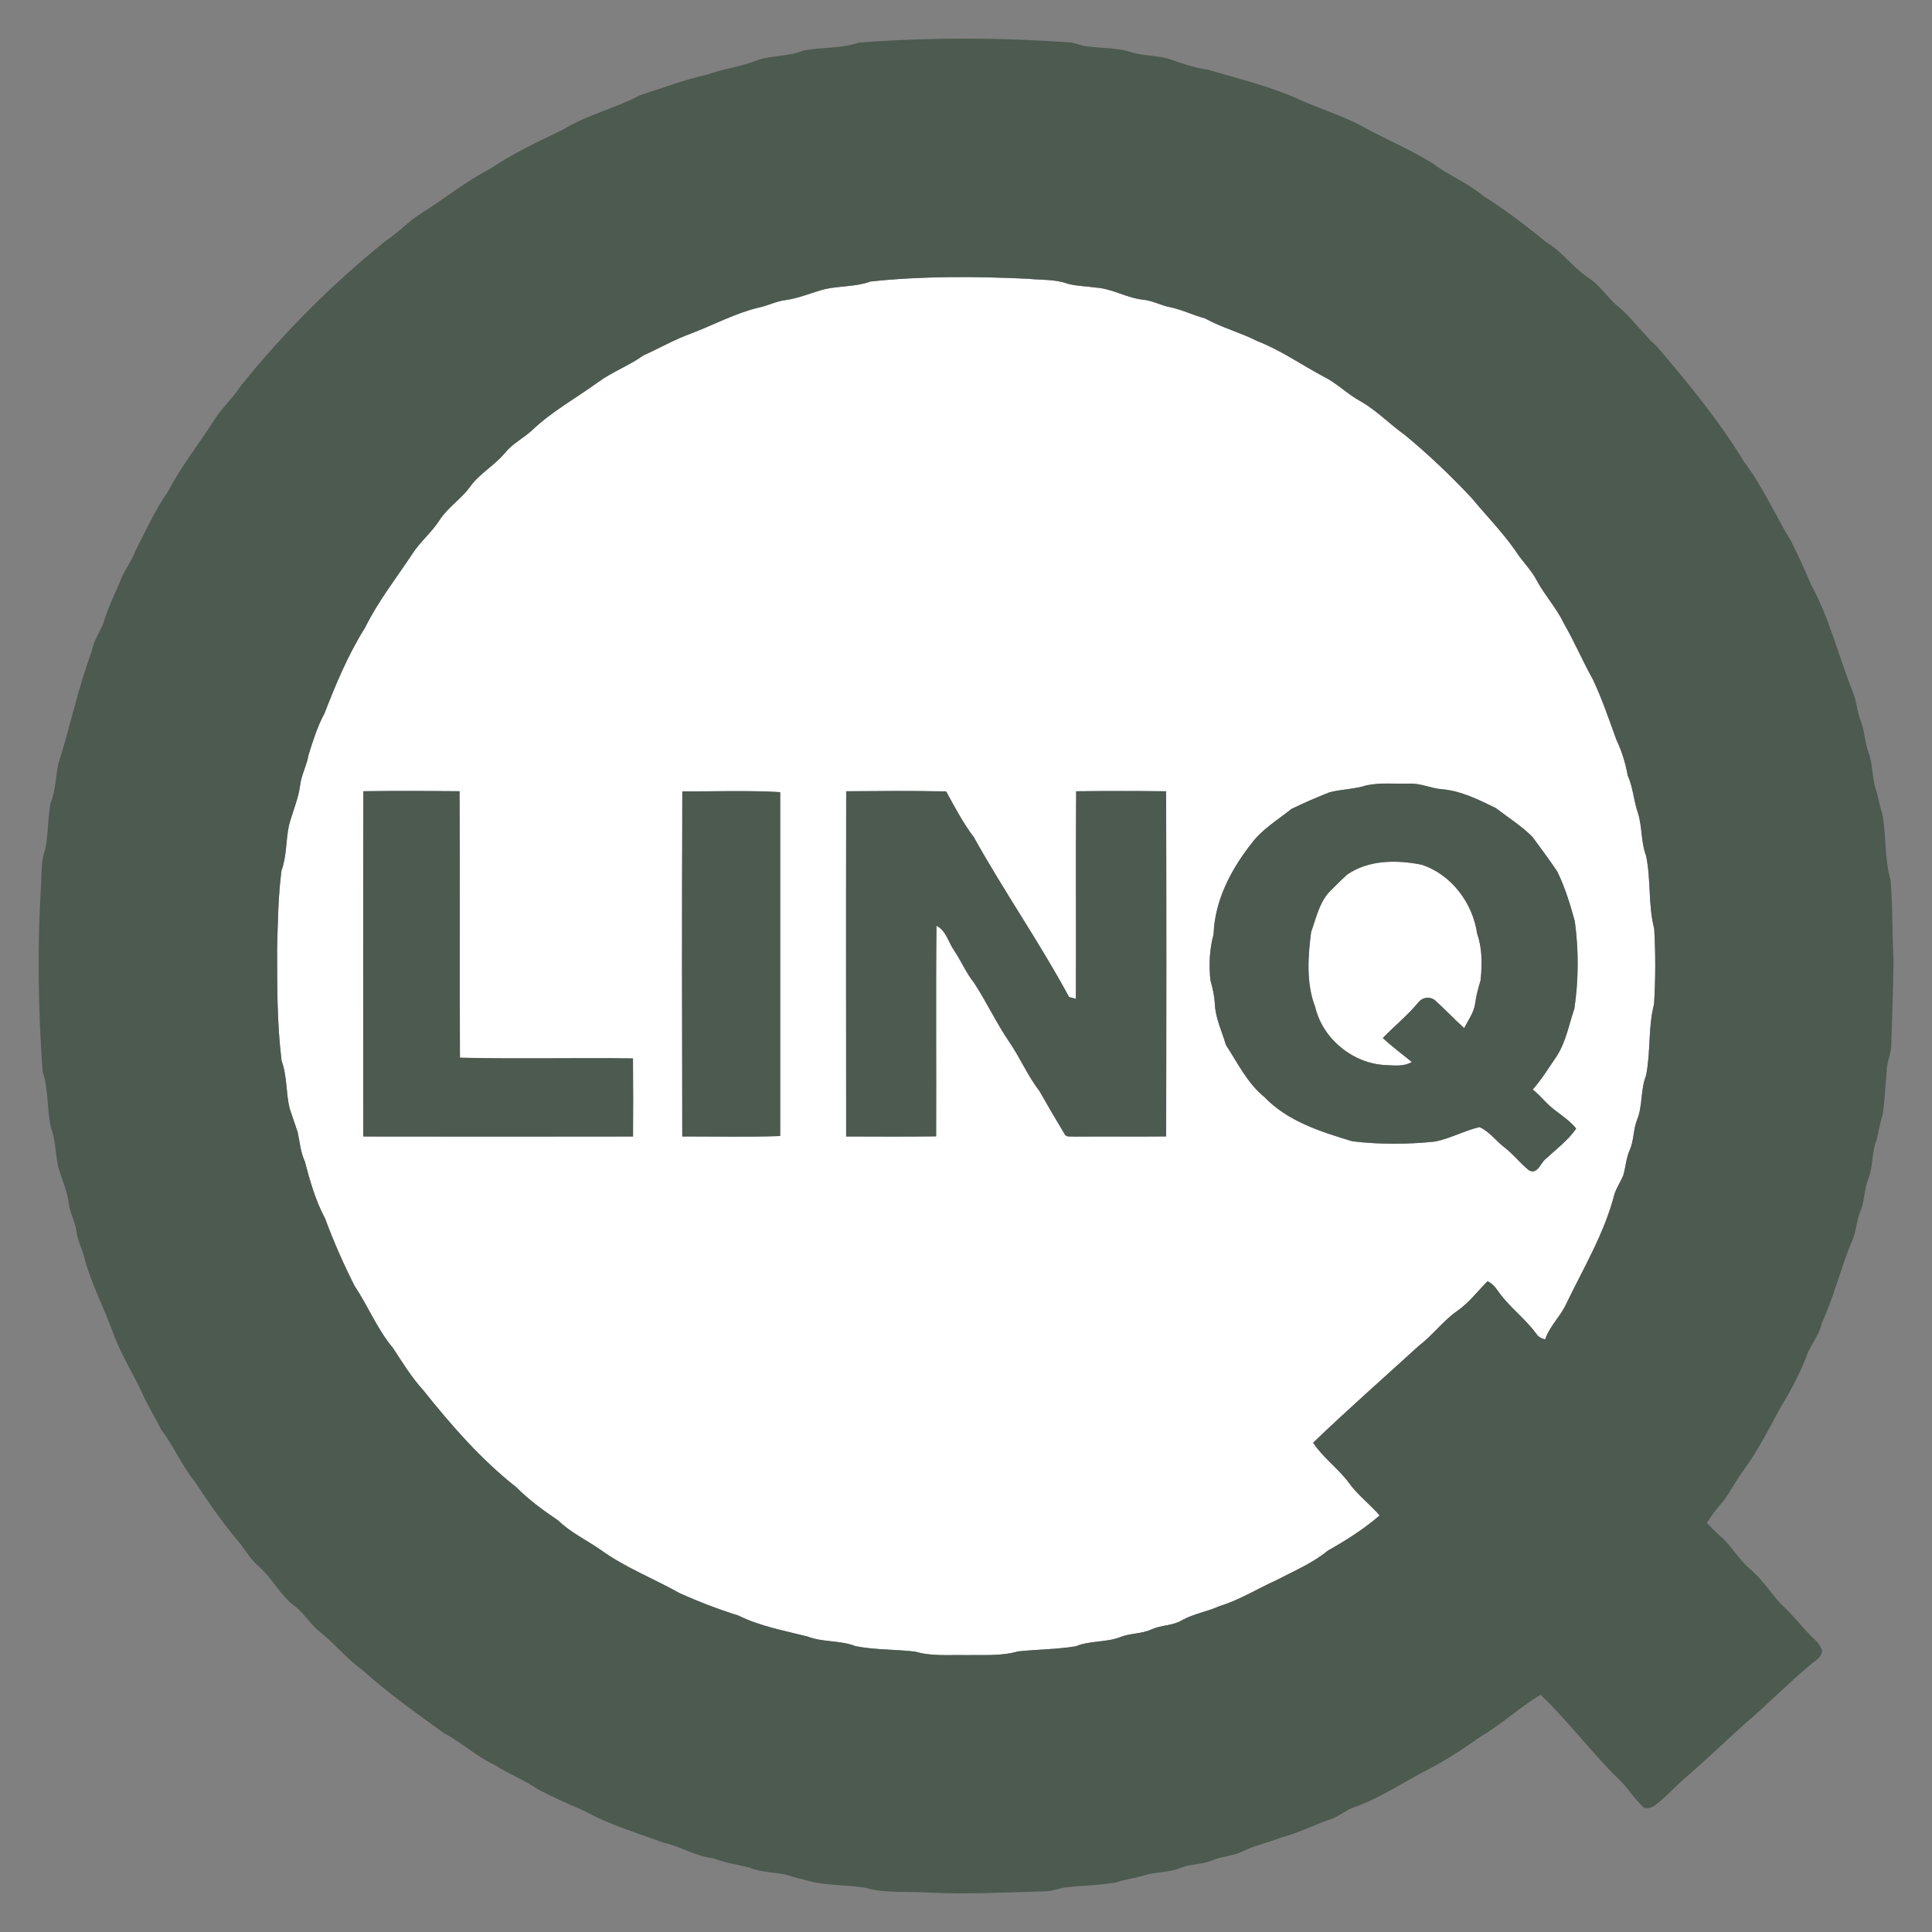
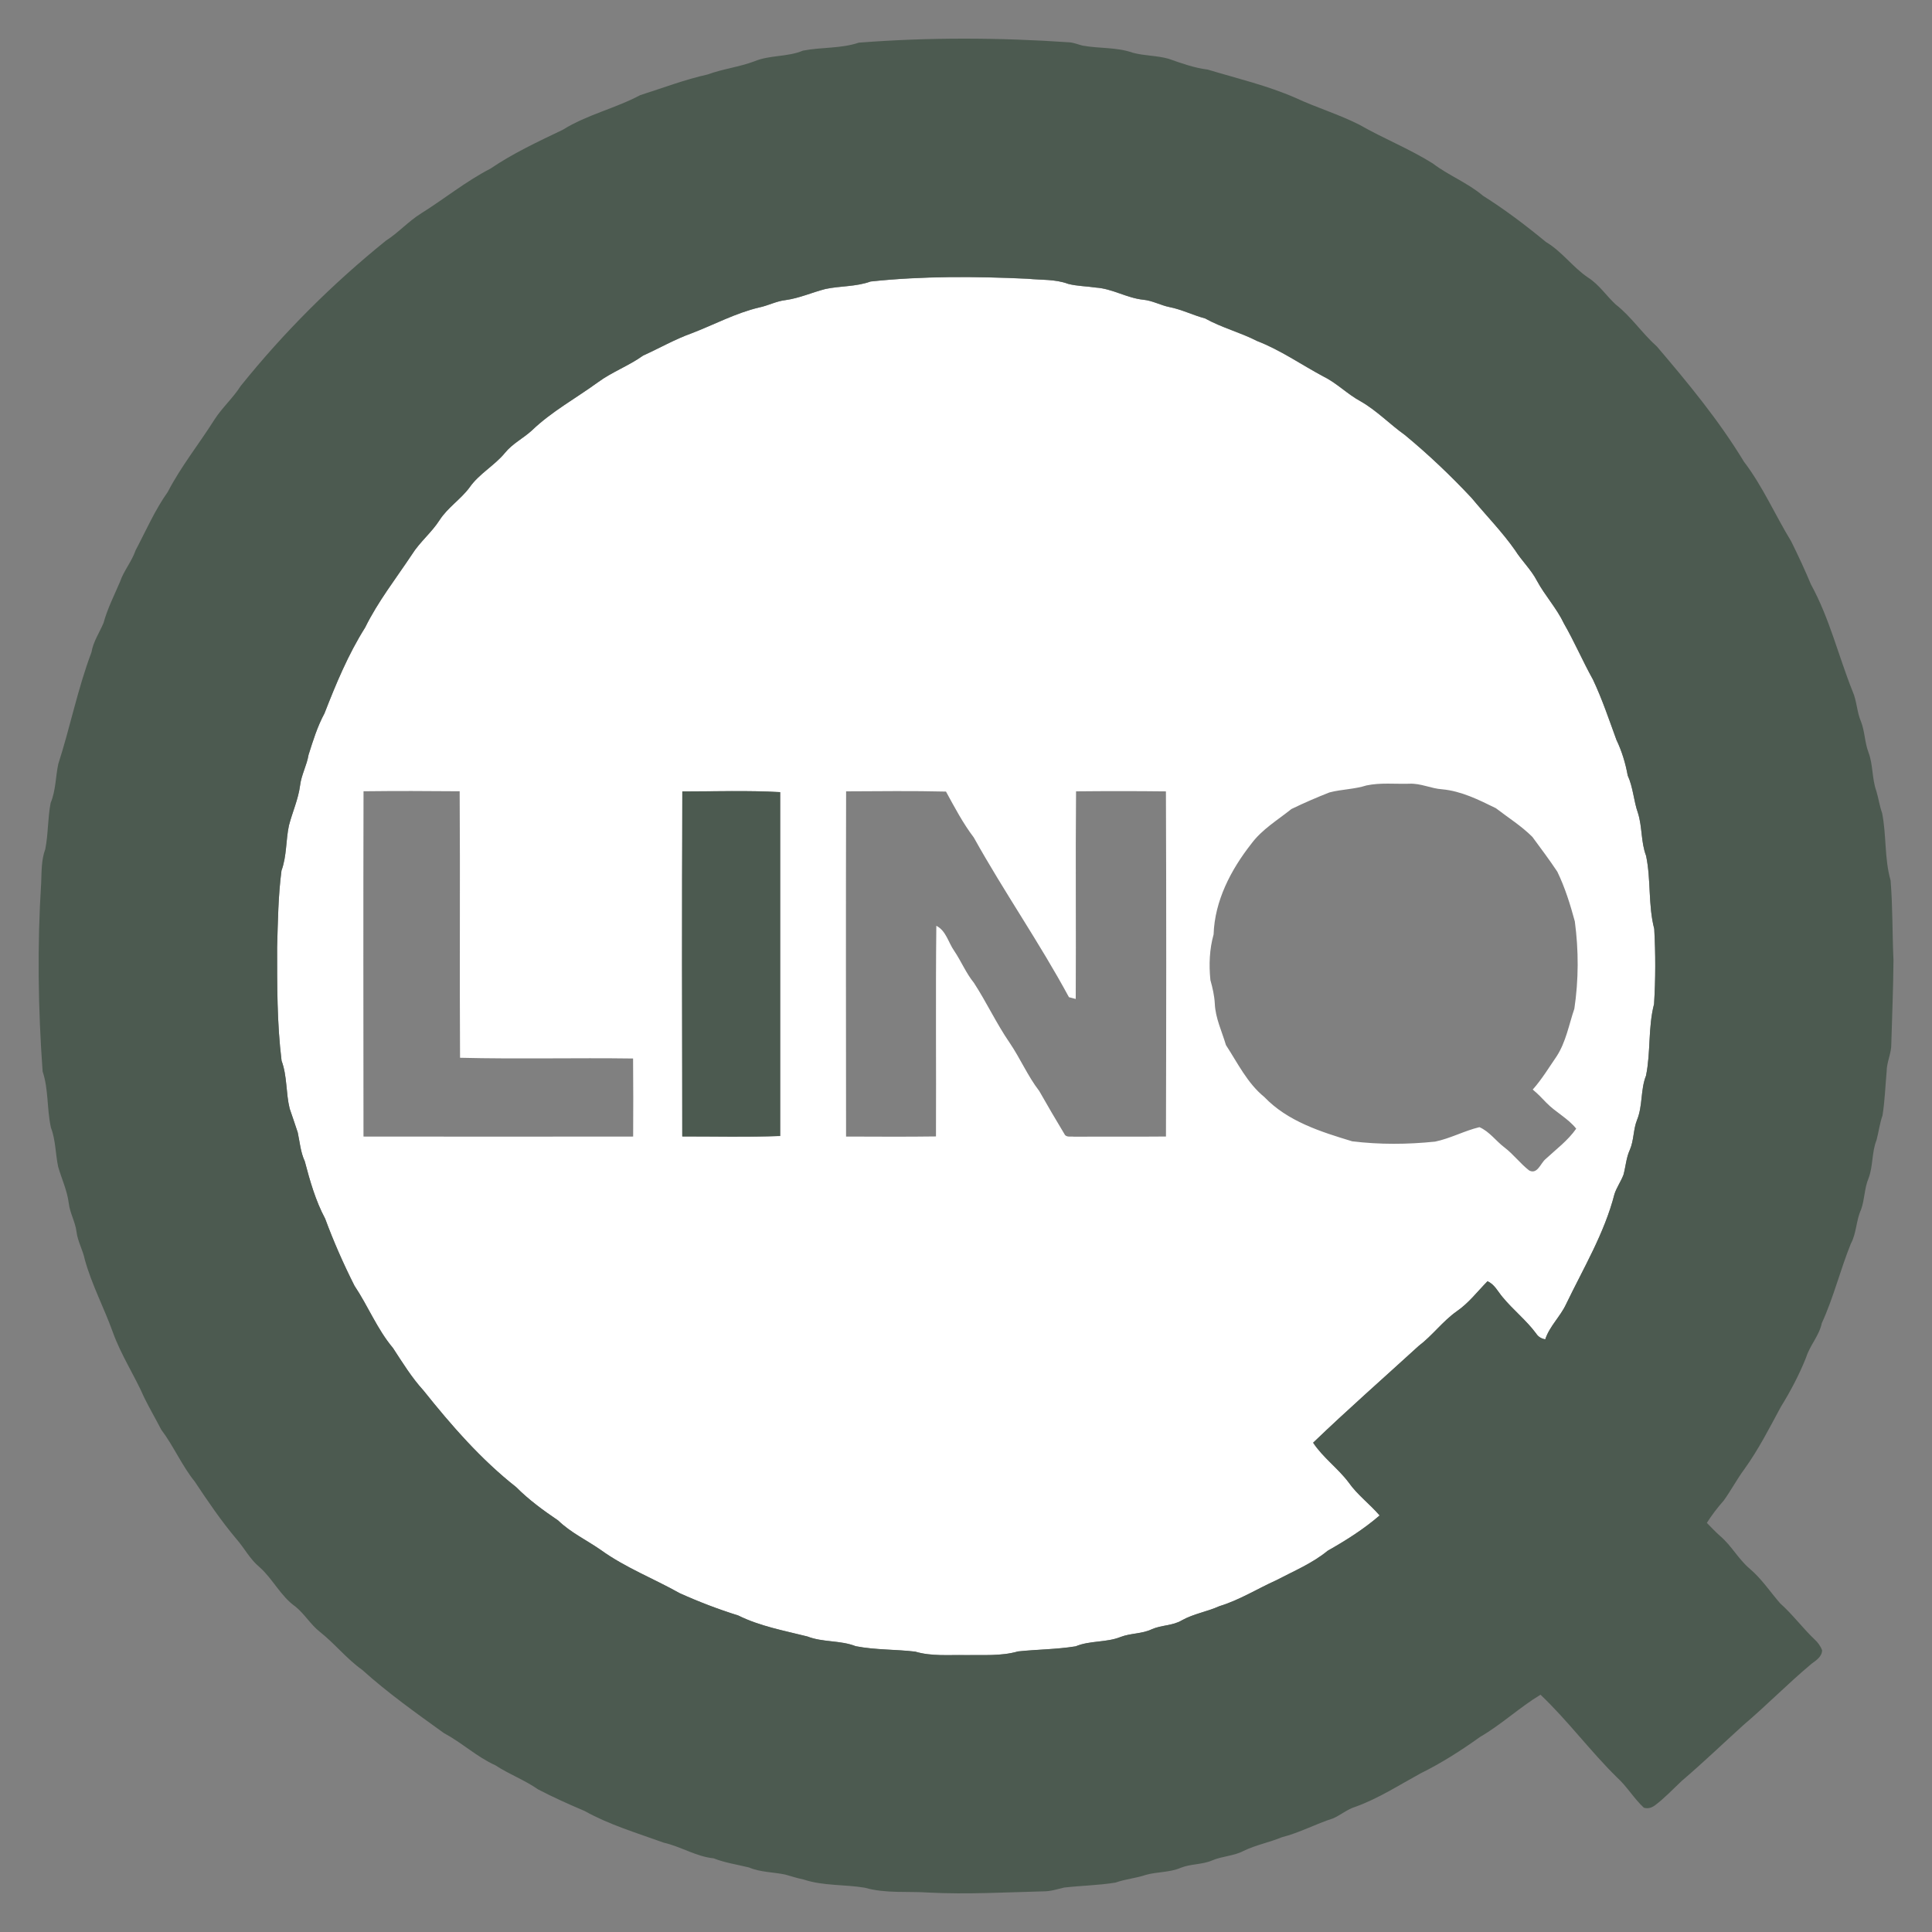
<svg xmlns="http://www.w3.org/2000/svg" width="50" height="50" viewBox="0 0 50 50" fill="none">
  <rect x="0" y="0" width="50" height="50" fill="#808080" stroke="none" />
  <path d="M22.53 7.287C23.878 7.142 25.24 7.153 26.592 7.215C26.942 7.251 27.306 7.222 27.642 7.347C27.876 7.408 28.121 7.407 28.359 7.444C28.787 7.471 29.162 7.715 29.587 7.758C29.824 7.78 30.035 7.902 30.266 7.949C30.584 8.011 30.875 8.159 31.187 8.242C31.616 8.481 32.095 8.602 32.532 8.826C33.141 9.062 33.676 9.439 34.25 9.745C34.599 9.916 34.871 10.204 35.213 10.388C35.632 10.627 35.965 10.979 36.356 11.257C36.968 11.762 37.544 12.311 38.086 12.889C38.459 13.341 38.872 13.76 39.21 14.241C39.383 14.516 39.624 14.741 39.776 15.032C39.983 15.417 40.286 15.741 40.474 16.137C40.746 16.611 40.961 17.114 41.226 17.591C41.464 18.096 41.641 18.624 41.832 19.148C41.972 19.441 42.067 19.751 42.125 20.071C42.267 20.381 42.278 20.727 42.391 21.045C42.504 21.406 42.465 21.795 42.6 22.15C42.731 22.773 42.651 23.423 42.811 24.041C42.847 24.688 42.847 25.34 42.806 25.987C42.649 26.591 42.723 27.229 42.598 27.84C42.453 28.207 42.516 28.62 42.365 28.987C42.267 29.235 42.287 29.514 42.18 29.759C42.086 29.963 42.074 30.19 42.015 30.404C41.951 30.576 41.84 30.728 41.782 30.903C41.523 31.917 40.98 32.82 40.529 33.756C40.378 34.077 40.104 34.322 39.991 34.663C39.892 34.647 39.809 34.598 39.755 34.513C39.5 34.169 39.16 33.902 38.889 33.573C38.765 33.429 38.679 33.239 38.496 33.161C38.235 33.425 38.009 33.727 37.699 33.938C37.334 34.197 37.069 34.566 36.714 34.835C35.802 35.668 34.874 36.483 33.983 37.339C34.237 37.723 34.622 37.995 34.899 38.363C35.126 38.687 35.448 38.923 35.704 39.221C35.293 39.577 34.833 39.867 34.36 40.135C33.961 40.463 33.482 40.661 33.029 40.899C32.537 41.12 32.078 41.411 31.559 41.569C31.242 41.712 30.893 41.764 30.588 41.934C30.349 42.078 30.059 42.056 29.808 42.166C29.556 42.288 29.265 42.266 29.005 42.364C28.632 42.516 28.211 42.453 27.838 42.608C27.345 42.688 26.841 42.688 26.345 42.74C25.902 42.867 25.437 42.827 24.983 42.835C24.549 42.827 24.106 42.871 23.685 42.745C23.174 42.685 22.652 42.704 22.146 42.605C21.745 42.447 21.297 42.51 20.895 42.354C20.291 42.201 19.669 42.089 19.105 41.81C18.587 41.649 18.081 41.455 17.587 41.231C16.913 40.852 16.183 40.572 15.553 40.118C15.185 39.86 14.77 39.667 14.445 39.351C14.061 39.092 13.685 38.818 13.358 38.488C12.447 37.771 11.682 36.891 10.96 35.989C10.655 35.653 10.417 35.267 10.17 34.889C9.761 34.402 9.526 33.802 9.174 33.276C8.889 32.712 8.633 32.132 8.414 31.54C8.166 31.075 8.021 30.564 7.888 30.057C7.778 29.821 7.758 29.561 7.705 29.31C7.636 29.104 7.568 28.897 7.496 28.692C7.396 28.285 7.435 27.85 7.287 27.453C7.167 26.48 7.171 25.495 7.172 24.515C7.192 23.853 7.199 23.189 7.285 22.532C7.423 22.156 7.395 21.751 7.478 21.364C7.568 21.017 7.719 20.686 7.766 20.329C7.799 20.054 7.94 19.81 7.985 19.538C8.1 19.172 8.214 18.802 8.397 18.463C8.694 17.7 9.011 16.937 9.449 16.243C9.779 15.571 10.245 14.978 10.658 14.355C10.862 14.028 11.171 13.784 11.377 13.46C11.586 13.137 11.921 12.926 12.149 12.62C12.396 12.263 12.792 12.056 13.067 11.723C13.259 11.484 13.539 11.347 13.762 11.144C14.273 10.652 14.902 10.311 15.473 9.895C15.841 9.626 16.274 9.468 16.644 9.203C17.063 9.014 17.462 8.784 17.896 8.628C18.48 8.405 19.035 8.103 19.647 7.959C19.879 7.911 20.091 7.795 20.328 7.768C20.685 7.719 21.016 7.569 21.364 7.48C21.751 7.399 22.155 7.423 22.53 7.287ZM35.364 20.327C35.053 20.427 34.721 20.425 34.406 20.508C34.073 20.639 33.744 20.781 33.421 20.938C33.066 21.223 32.662 21.462 32.386 21.834C31.856 22.508 31.436 23.311 31.408 24.183C31.3 24.567 31.285 24.968 31.325 25.364C31.381 25.564 31.428 25.766 31.439 25.975C31.455 26.35 31.623 26.691 31.727 27.046C32.032 27.513 32.279 28.031 32.721 28.391C33.325 29.023 34.183 29.291 34.995 29.537C35.706 29.624 36.428 29.619 37.14 29.545C37.535 29.464 37.895 29.265 38.287 29.171C38.546 29.282 38.715 29.53 38.937 29.697C39.169 29.874 39.346 30.115 39.575 30.292C39.789 30.403 39.869 30.103 40 29.996C40.273 29.743 40.576 29.519 40.792 29.21C40.581 28.942 40.261 28.786 40.025 28.544C39.91 28.423 39.795 28.303 39.667 28.198C39.903 27.932 40.086 27.628 40.286 27.337C40.528 26.963 40.603 26.52 40.744 26.106C40.856 25.358 40.857 24.594 40.756 23.844C40.637 23.405 40.502 22.969 40.303 22.559C40.099 22.251 39.876 21.956 39.658 21.659C39.374 21.375 39.03 21.16 38.713 20.916C38.273 20.7 37.821 20.473 37.325 20.427C37.032 20.408 36.763 20.265 36.466 20.283C36.099 20.293 35.726 20.251 35.364 20.327ZM9.408 20.478C9.401 23.457 9.404 26.436 9.407 29.414C11.733 29.417 14.06 29.417 16.386 29.414C16.389 28.741 16.391 28.067 16.384 27.394C14.892 27.373 13.399 27.412 11.906 27.375C11.891 25.076 11.912 22.777 11.896 20.478C11.067 20.47 10.237 20.468 9.408 20.478ZM17.664 20.484C17.651 23.46 17.655 26.437 17.662 29.413C18.506 29.411 19.352 29.434 20.195 29.401C20.196 26.434 20.196 23.468 20.195 20.502C19.353 20.455 18.508 20.484 17.664 20.484ZM21.897 20.48C21.89 23.458 21.893 26.436 21.896 29.414C22.671 29.416 23.448 29.422 24.223 29.411C24.231 27.594 24.212 25.777 24.232 23.96C24.484 24.085 24.542 24.392 24.694 24.607C24.876 24.877 24.999 25.182 25.205 25.436C25.534 25.941 25.788 26.491 26.13 26.988C26.405 27.392 26.597 27.848 26.896 28.236C27.108 28.61 27.325 28.98 27.547 29.348C27.589 29.444 27.716 29.405 27.798 29.418C28.59 29.412 29.383 29.421 30.175 29.413C30.183 26.436 30.186 23.458 30.174 20.481C29.399 20.472 28.623 20.472 27.848 20.48C27.832 22.271 27.85 24.063 27.84 25.853C27.781 25.837 27.722 25.822 27.664 25.807C26.901 24.394 25.982 23.078 25.202 21.675C24.921 21.305 24.705 20.893 24.482 20.486C23.621 20.465 22.759 20.476 21.897 20.48Z" fill="white" />
-   <path d="M34.864 22.637C35.419 22.25 36.144 22.25 36.785 22.376C37.559 22.619 38.122 23.369 38.232 24.161C38.369 24.548 38.363 24.965 38.322 25.369C38.262 25.567 38.21 25.766 38.181 25.971C38.149 26.207 38.001 26.4 37.897 26.608C37.642 26.378 37.408 26.129 37.155 25.899C37.018 25.776 36.811 25.807 36.703 25.951C36.428 26.284 36.09 26.555 35.791 26.864C36.03 27.084 36.289 27.279 36.542 27.483C36.338 27.607 36.093 27.575 35.867 27.565C35.021 27.528 34.235 26.89 34.041 26.062C33.803 25.448 33.853 24.764 33.934 24.123C34.061 23.772 34.139 23.387 34.391 23.099C34.546 22.942 34.701 22.786 34.864 22.637Z" fill="white" />
  <path d="M22.226 1.104C24.037 0.963 25.858 0.971 27.671 1.095C27.792 1.103 27.903 1.153 28.02 1.181C28.449 1.259 28.901 1.217 29.317 1.365C29.621 1.447 29.943 1.435 30.246 1.522C30.576 1.638 30.907 1.758 31.256 1.801C32.016 2.03 32.795 2.213 33.526 2.532C34.071 2.786 34.65 2.958 35.186 3.231C35.806 3.586 36.475 3.85 37.08 4.23C37.492 4.543 37.984 4.731 38.381 5.067C38.951 5.426 39.49 5.835 40.011 6.264C40.424 6.509 40.702 6.916 41.1 7.184C41.386 7.366 41.571 7.656 41.817 7.882C42.219 8.197 42.501 8.63 42.881 8.968C43.689 9.915 44.487 10.882 45.133 11.948C45.62 12.586 45.939 13.328 46.355 14.009C46.537 14.376 46.71 14.748 46.868 15.126C47.346 15.996 47.577 16.97 47.943 17.887C48.056 18.139 48.053 18.423 48.163 18.676C48.263 18.933 48.258 19.217 48.357 19.474C48.477 19.794 48.444 20.148 48.559 20.47C48.616 20.659 48.642 20.855 48.709 21.042C48.824 21.617 48.766 22.218 48.928 22.784C48.985 23.469 48.971 24.159 49.003 24.846C48.998 25.566 48.968 26.285 48.947 27.004C48.954 27.253 48.828 27.48 48.826 27.728C48.793 28.108 48.779 28.492 48.719 28.869C48.646 29.075 48.621 29.293 48.565 29.504C48.437 29.823 48.479 30.18 48.356 30.499C48.248 30.756 48.259 31.044 48.164 31.304C48.035 31.586 48.048 31.911 47.9 32.186C47.626 32.862 47.454 33.577 47.148 34.243C47.08 34.57 46.84 34.816 46.742 35.13C46.564 35.577 46.339 36.004 46.086 36.413C45.79 36.962 45.507 37.519 45.141 38.026C44.949 38.286 44.798 38.574 44.609 38.836C44.449 39.016 44.303 39.208 44.173 39.412C44.287 39.528 44.398 39.647 44.521 39.755C44.812 40.003 44.992 40.354 45.286 40.601C45.591 40.86 45.811 41.196 46.071 41.495C46.392 41.781 46.648 42.129 46.958 42.425C47.044 42.503 47.116 42.599 47.156 42.711C47.151 42.876 47.002 42.97 46.883 43.058C46.276 43.565 45.722 44.133 45.119 44.645C44.589 45.125 44.073 45.621 43.529 46.085C43.297 46.301 43.08 46.536 42.825 46.726C42.743 46.786 42.64 46.816 42.542 46.783C42.284 46.543 42.105 46.232 41.844 45.996C41.152 45.315 40.572 44.527 39.868 43.859C39.322 44.19 38.855 44.632 38.303 44.952C37.813 45.304 37.303 45.629 36.762 45.896C36.209 46.198 35.676 46.544 35.08 46.759C34.869 46.823 34.7 46.971 34.502 47.059C34.052 47.202 33.633 47.432 33.173 47.548C32.85 47.682 32.503 47.747 32.186 47.9C31.931 48.035 31.635 48.035 31.372 48.147C31.111 48.26 30.814 48.233 30.551 48.341C30.266 48.462 29.946 48.439 29.65 48.523C29.396 48.61 29.124 48.629 28.871 48.721C28.431 48.793 27.982 48.799 27.539 48.85C27.363 48.891 27.188 48.95 27.004 48.948C26.018 48.973 25.032 49.03 24.046 48.98C23.492 48.941 22.922 49.009 22.382 48.854C21.855 48.766 21.307 48.811 20.796 48.641C20.636 48.609 20.481 48.559 20.324 48.514C20.011 48.448 19.682 48.456 19.384 48.33C19.078 48.254 18.765 48.21 18.47 48.094C18.012 48.046 17.62 47.789 17.177 47.688C16.486 47.438 15.773 47.227 15.127 46.867C14.721 46.694 14.317 46.514 13.925 46.309C13.577 46.066 13.175 45.918 12.821 45.686C12.339 45.468 11.952 45.099 11.488 44.852C10.763 44.33 10.034 43.811 9.37 43.213C8.967 42.927 8.66 42.532 8.273 42.228C8.036 42.039 7.882 41.771 7.648 41.58C7.264 41.311 7.065 40.867 6.719 40.559C6.469 40.355 6.324 40.061 6.113 39.823C5.72 39.356 5.377 38.85 5.04 38.343C4.704 37.926 4.495 37.426 4.173 37C4.029 36.72 3.87 36.449 3.731 36.166C3.481 35.595 3.134 35.071 2.922 34.483C2.695 33.849 2.375 33.25 2.195 32.599C2.145 32.351 2.011 32.13 1.98 31.878C1.949 31.621 1.809 31.396 1.78 31.14C1.739 30.814 1.598 30.513 1.506 30.2C1.434 29.862 1.442 29.508 1.318 29.181C1.211 28.702 1.26 28.197 1.103 27.728C0.985 26.102 0.963 24.467 1.066 22.839C1.078 22.549 1.069 22.252 1.172 21.976C1.25 21.581 1.234 21.173 1.311 20.778C1.445 20.458 1.437 20.107 1.508 19.773C1.817 18.815 2.011 17.824 2.367 16.881C2.413 16.605 2.574 16.374 2.68 16.12C2.78 15.752 2.955 15.411 3.104 15.061C3.202 14.771 3.409 14.535 3.508 14.245C3.777 13.736 4.006 13.204 4.34 12.734C4.684 12.07 5.155 11.486 5.552 10.856C5.752 10.546 6.032 10.299 6.23 9.988C7.342 8.604 8.606 7.343 9.987 6.229C10.312 6.021 10.569 5.728 10.897 5.524C11.501 5.146 12.057 4.692 12.693 4.364C13.281 3.965 13.927 3.664 14.566 3.358C15.19 2.968 15.922 2.807 16.567 2.463C17.148 2.279 17.718 2.06 18.315 1.927C18.709 1.782 19.129 1.735 19.523 1.587C19.924 1.42 20.378 1.479 20.779 1.311C21.258 1.216 21.759 1.261 22.226 1.104ZM22.531 7.284C22.155 7.421 21.751 7.396 21.364 7.477C21.017 7.566 20.686 7.717 20.328 7.766C20.091 7.793 19.879 7.908 19.648 7.956C19.035 8.101 18.48 8.403 17.896 8.626C17.463 8.781 17.063 9.012 16.645 9.201C16.275 9.466 15.841 9.623 15.474 9.893C14.903 10.309 14.274 10.649 13.763 11.141C13.539 11.345 13.259 11.482 13.067 11.721C12.793 12.053 12.396 12.261 12.149 12.618C11.921 12.924 11.587 13.134 11.378 13.457C11.171 13.781 10.863 14.026 10.659 14.353C10.245 14.975 9.78 15.568 9.449 16.241C9.012 16.934 8.695 17.697 8.398 18.461C8.215 18.8 8.1 19.169 7.985 19.535C7.94 19.808 7.799 20.052 7.766 20.327C7.72 20.684 7.568 21.014 7.478 21.361C7.395 21.748 7.423 22.154 7.285 22.53C7.199 23.186 7.192 23.851 7.172 24.513C7.172 25.492 7.168 26.477 7.287 27.451C7.435 27.848 7.396 28.282 7.497 28.69C7.569 28.895 7.636 29.101 7.706 29.308C7.759 29.558 7.779 29.819 7.888 30.054C8.022 30.561 8.166 31.072 8.415 31.537C8.634 32.13 8.889 32.71 9.174 33.274C9.526 33.8 9.761 34.399 10.171 34.886C10.418 35.264 10.655 35.651 10.961 35.986C11.682 36.889 12.447 37.769 13.359 38.486C13.686 38.815 14.062 39.089 14.445 39.349C14.771 39.664 15.185 39.858 15.554 40.115C16.183 40.569 16.913 40.85 17.587 41.229C18.081 41.452 18.588 41.646 19.106 41.808C19.669 42.087 20.291 42.199 20.896 42.351C21.297 42.507 21.746 42.445 22.147 42.603C22.653 42.701 23.174 42.683 23.685 42.743C24.106 42.868 24.55 42.824 24.983 42.833C25.438 42.824 25.903 42.865 26.345 42.738C26.841 42.685 27.345 42.686 27.839 42.606C28.211 42.451 28.632 42.513 29.006 42.362C29.265 42.263 29.556 42.285 29.809 42.164C30.059 42.053 30.35 42.075 30.588 41.932C30.894 41.762 31.243 41.709 31.559 41.566C32.079 41.408 32.538 41.117 33.029 40.896C33.482 40.658 33.962 40.46 34.361 40.132C34.833 39.865 35.293 39.575 35.705 39.219C35.448 38.92 35.126 38.684 34.9 38.36C34.622 37.993 34.238 37.721 33.984 37.336C34.874 36.481 35.802 35.666 36.714 34.833C37.07 34.564 37.334 34.195 37.7 33.936C38.009 33.724 38.236 33.423 38.496 33.158C38.679 33.236 38.765 33.426 38.889 33.571C39.161 33.9 39.501 34.167 39.756 34.511C39.809 34.595 39.892 34.644 39.991 34.66C40.104 34.32 40.379 34.075 40.529 33.753C40.98 32.817 41.523 31.915 41.783 30.901C41.84 30.726 41.951 30.573 42.016 30.401C42.074 30.187 42.086 29.96 42.18 29.757C42.287 29.511 42.267 29.232 42.366 28.985C42.517 28.618 42.453 28.205 42.599 27.837C42.724 27.226 42.65 26.589 42.807 25.985C42.847 25.337 42.847 24.686 42.812 24.039C42.651 23.421 42.731 22.77 42.601 22.147C42.466 21.793 42.504 21.403 42.391 21.043C42.278 20.724 42.267 20.378 42.125 20.069C42.068 19.749 41.973 19.438 41.833 19.145C41.642 18.622 41.465 18.093 41.227 17.588C40.961 17.112 40.747 16.608 40.474 16.135C40.287 15.739 39.984 15.414 39.776 15.03C39.625 14.739 39.383 14.514 39.21 14.239C38.873 13.758 38.46 13.339 38.086 12.887C37.544 12.308 36.968 11.76 36.356 11.255C35.966 10.977 35.632 10.625 35.213 10.385C34.871 10.201 34.599 9.914 34.25 9.743C33.677 9.436 33.142 9.059 32.533 8.824C32.096 8.6 31.617 8.479 31.188 8.24C30.876 8.157 30.584 8.008 30.267 7.946C30.035 7.899 29.825 7.778 29.588 7.756C29.163 7.712 28.787 7.468 28.36 7.441C28.121 7.405 27.876 7.406 27.642 7.345C27.307 7.22 26.943 7.249 26.592 7.213C25.24 7.151 23.878 7.14 22.531 7.284Z" fill="#4C5A50" />
-   <path d="M35.364 20.324C35.726 20.248 36.099 20.29 36.466 20.28C36.763 20.263 37.032 20.405 37.325 20.425C37.821 20.47 38.273 20.697 38.713 20.913C39.03 21.157 39.374 21.372 39.658 21.656C39.876 21.953 40.099 22.248 40.303 22.556C40.502 22.967 40.637 23.402 40.756 23.842C40.857 24.591 40.856 25.355 40.744 26.103C40.603 26.517 40.528 26.96 40.286 27.334C40.086 27.625 39.903 27.93 39.667 28.195C39.795 28.301 39.91 28.42 40.025 28.541C40.261 28.784 40.58 28.939 40.792 29.207C40.576 29.516 40.273 29.74 40 29.994C39.869 30.1 39.789 30.4 39.575 30.29C39.346 30.112 39.169 29.871 38.937 29.695C38.715 29.527 38.546 29.279 38.287 29.168C37.895 29.262 37.535 29.462 37.14 29.542C36.428 29.616 35.706 29.621 34.995 29.534C34.183 29.288 33.325 29.021 32.721 28.389C32.279 28.028 32.032 27.511 31.727 27.043C31.623 26.688 31.455 26.348 31.439 25.972C31.428 25.763 31.381 25.561 31.325 25.362C31.285 24.966 31.3 24.564 31.408 24.18C31.436 23.308 31.856 22.505 32.386 21.831C32.662 21.459 33.066 21.22 33.421 20.936C33.744 20.778 34.073 20.636 34.406 20.505C34.721 20.422 35.053 20.425 35.364 20.324ZM34.858 22.637C34.695 22.786 34.54 22.942 34.385 23.099C34.132 23.387 34.054 23.773 33.928 24.123C33.847 24.764 33.797 25.448 34.034 26.062C34.228 26.89 35.015 27.528 35.861 27.565C36.086 27.575 36.331 27.607 36.536 27.484C36.283 27.279 36.024 27.084 35.785 26.864C36.084 26.555 36.421 26.284 36.697 25.951C36.805 25.807 37.012 25.776 37.149 25.9C37.402 26.129 37.636 26.378 37.891 26.608C37.995 26.401 38.143 26.207 38.175 25.971C38.203 25.766 38.256 25.567 38.316 25.369C38.357 24.966 38.363 24.548 38.226 24.161C38.115 23.37 37.553 22.619 36.779 22.376C36.138 22.25 35.413 22.25 34.858 22.637Z" fill="#4C5A50" />
-   <path d="M9.403 20.476C10.232 20.465 11.062 20.468 11.891 20.476C11.906 22.774 11.886 25.074 11.901 27.372C13.393 27.409 14.886 27.371 16.379 27.391C16.386 28.064 16.384 28.738 16.38 29.411C14.055 29.415 11.728 29.415 9.401 29.411C9.399 26.433 9.396 23.454 9.403 20.476Z" fill="#4C5A50" />
  <path d="M17.657 20.482C18.5 20.482 19.346 20.452 20.188 20.499C20.189 23.466 20.189 26.432 20.188 29.398C19.344 29.431 18.499 29.409 17.655 29.41C17.648 26.434 17.644 23.458 17.657 20.482Z" fill="#4C5A50" />
-   <path d="M21.903 20.476C22.764 20.471 23.626 20.46 24.488 20.481C24.711 20.888 24.926 21.3 25.208 21.671C25.987 23.073 26.907 24.39 27.669 25.802C27.727 25.817 27.787 25.833 27.846 25.849C27.855 24.058 27.838 22.267 27.854 20.476C28.629 20.468 29.404 20.468 30.179 20.476C30.191 23.454 30.188 26.432 30.18 29.409C29.388 29.416 28.596 29.407 27.803 29.413C27.721 29.401 27.595 29.44 27.552 29.343C27.33 28.976 27.114 28.605 26.902 28.232C26.602 27.844 26.41 27.388 26.136 26.983C25.794 26.486 25.539 25.936 25.21 25.431C25.005 25.177 24.881 24.872 24.699 24.602C24.547 24.388 24.489 24.08 24.237 23.956C24.218 25.772 24.237 27.59 24.229 29.406C23.453 29.418 22.677 29.412 21.901 29.41C21.899 26.432 21.896 23.454 21.903 20.476Z" fill="#4C5A50" />
</svg>